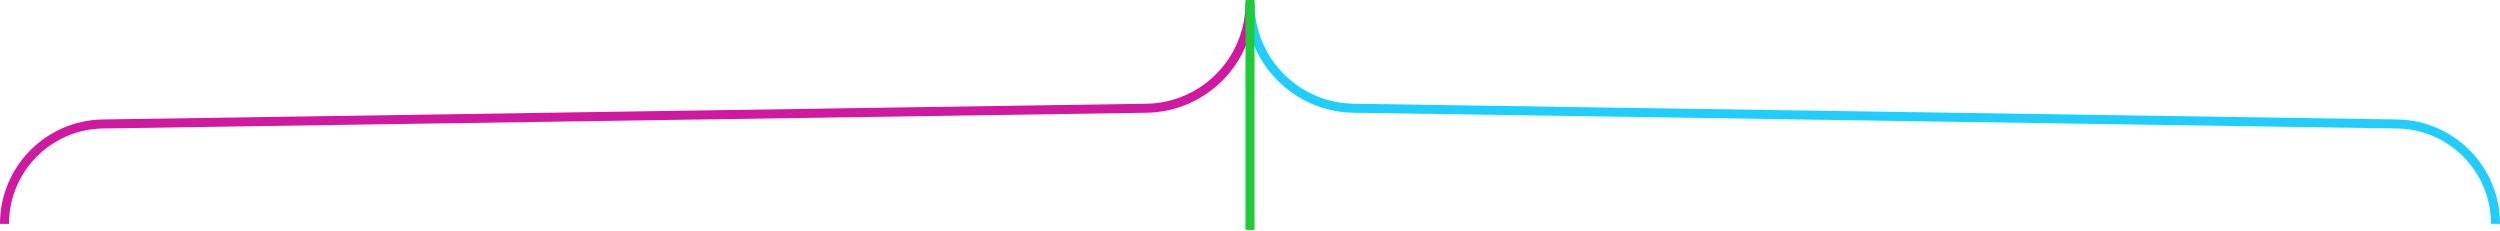
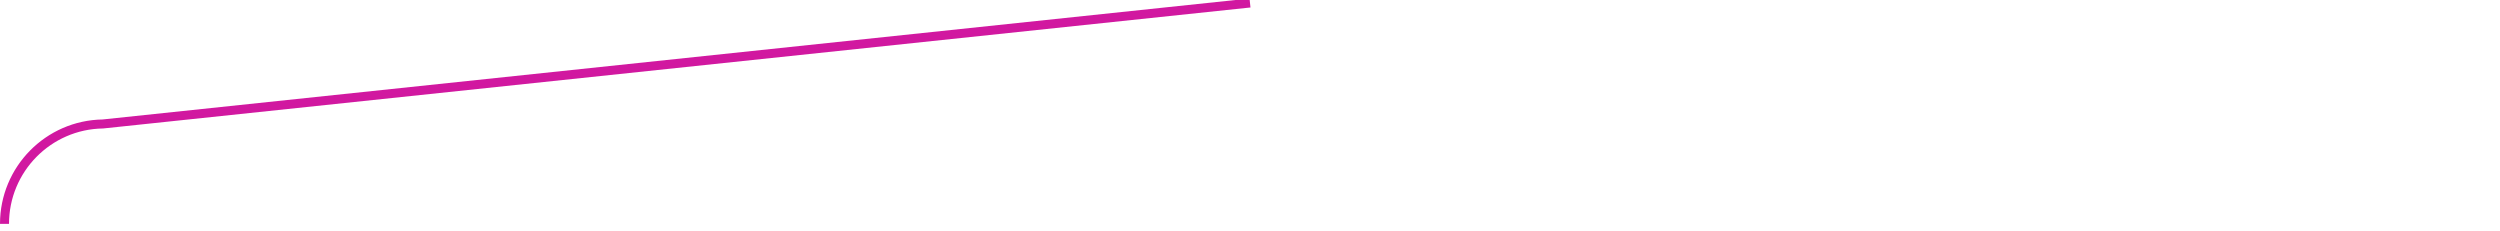
<svg xmlns="http://www.w3.org/2000/svg" width="832" height="77" viewBox="0 0 832 77" fill="none">
-   <path d="M416 1V1C416 20.137 400.639 35.732 381.504 36.02L34.246 41.256C16.082 41.53 1.5 56.333 1.5 74.5V74.5" stroke="#D118A0" stroke-width="3" />
-   <path d="M416 1V1C416 20.137 431.361 35.732 450.496 36.02L797.754 41.256C815.918 41.53 830.5 56.333 830.5 74.5V74.5" stroke="#20CEFE" stroke-width="3" />
-   <path d="M416 0V76.5" stroke="#1FCB36" stroke-width="3" />
+   <path d="M416 1V1L34.246 41.256C16.082 41.53 1.5 56.333 1.5 74.5V74.5" stroke="#D118A0" stroke-width="3" />
</svg>